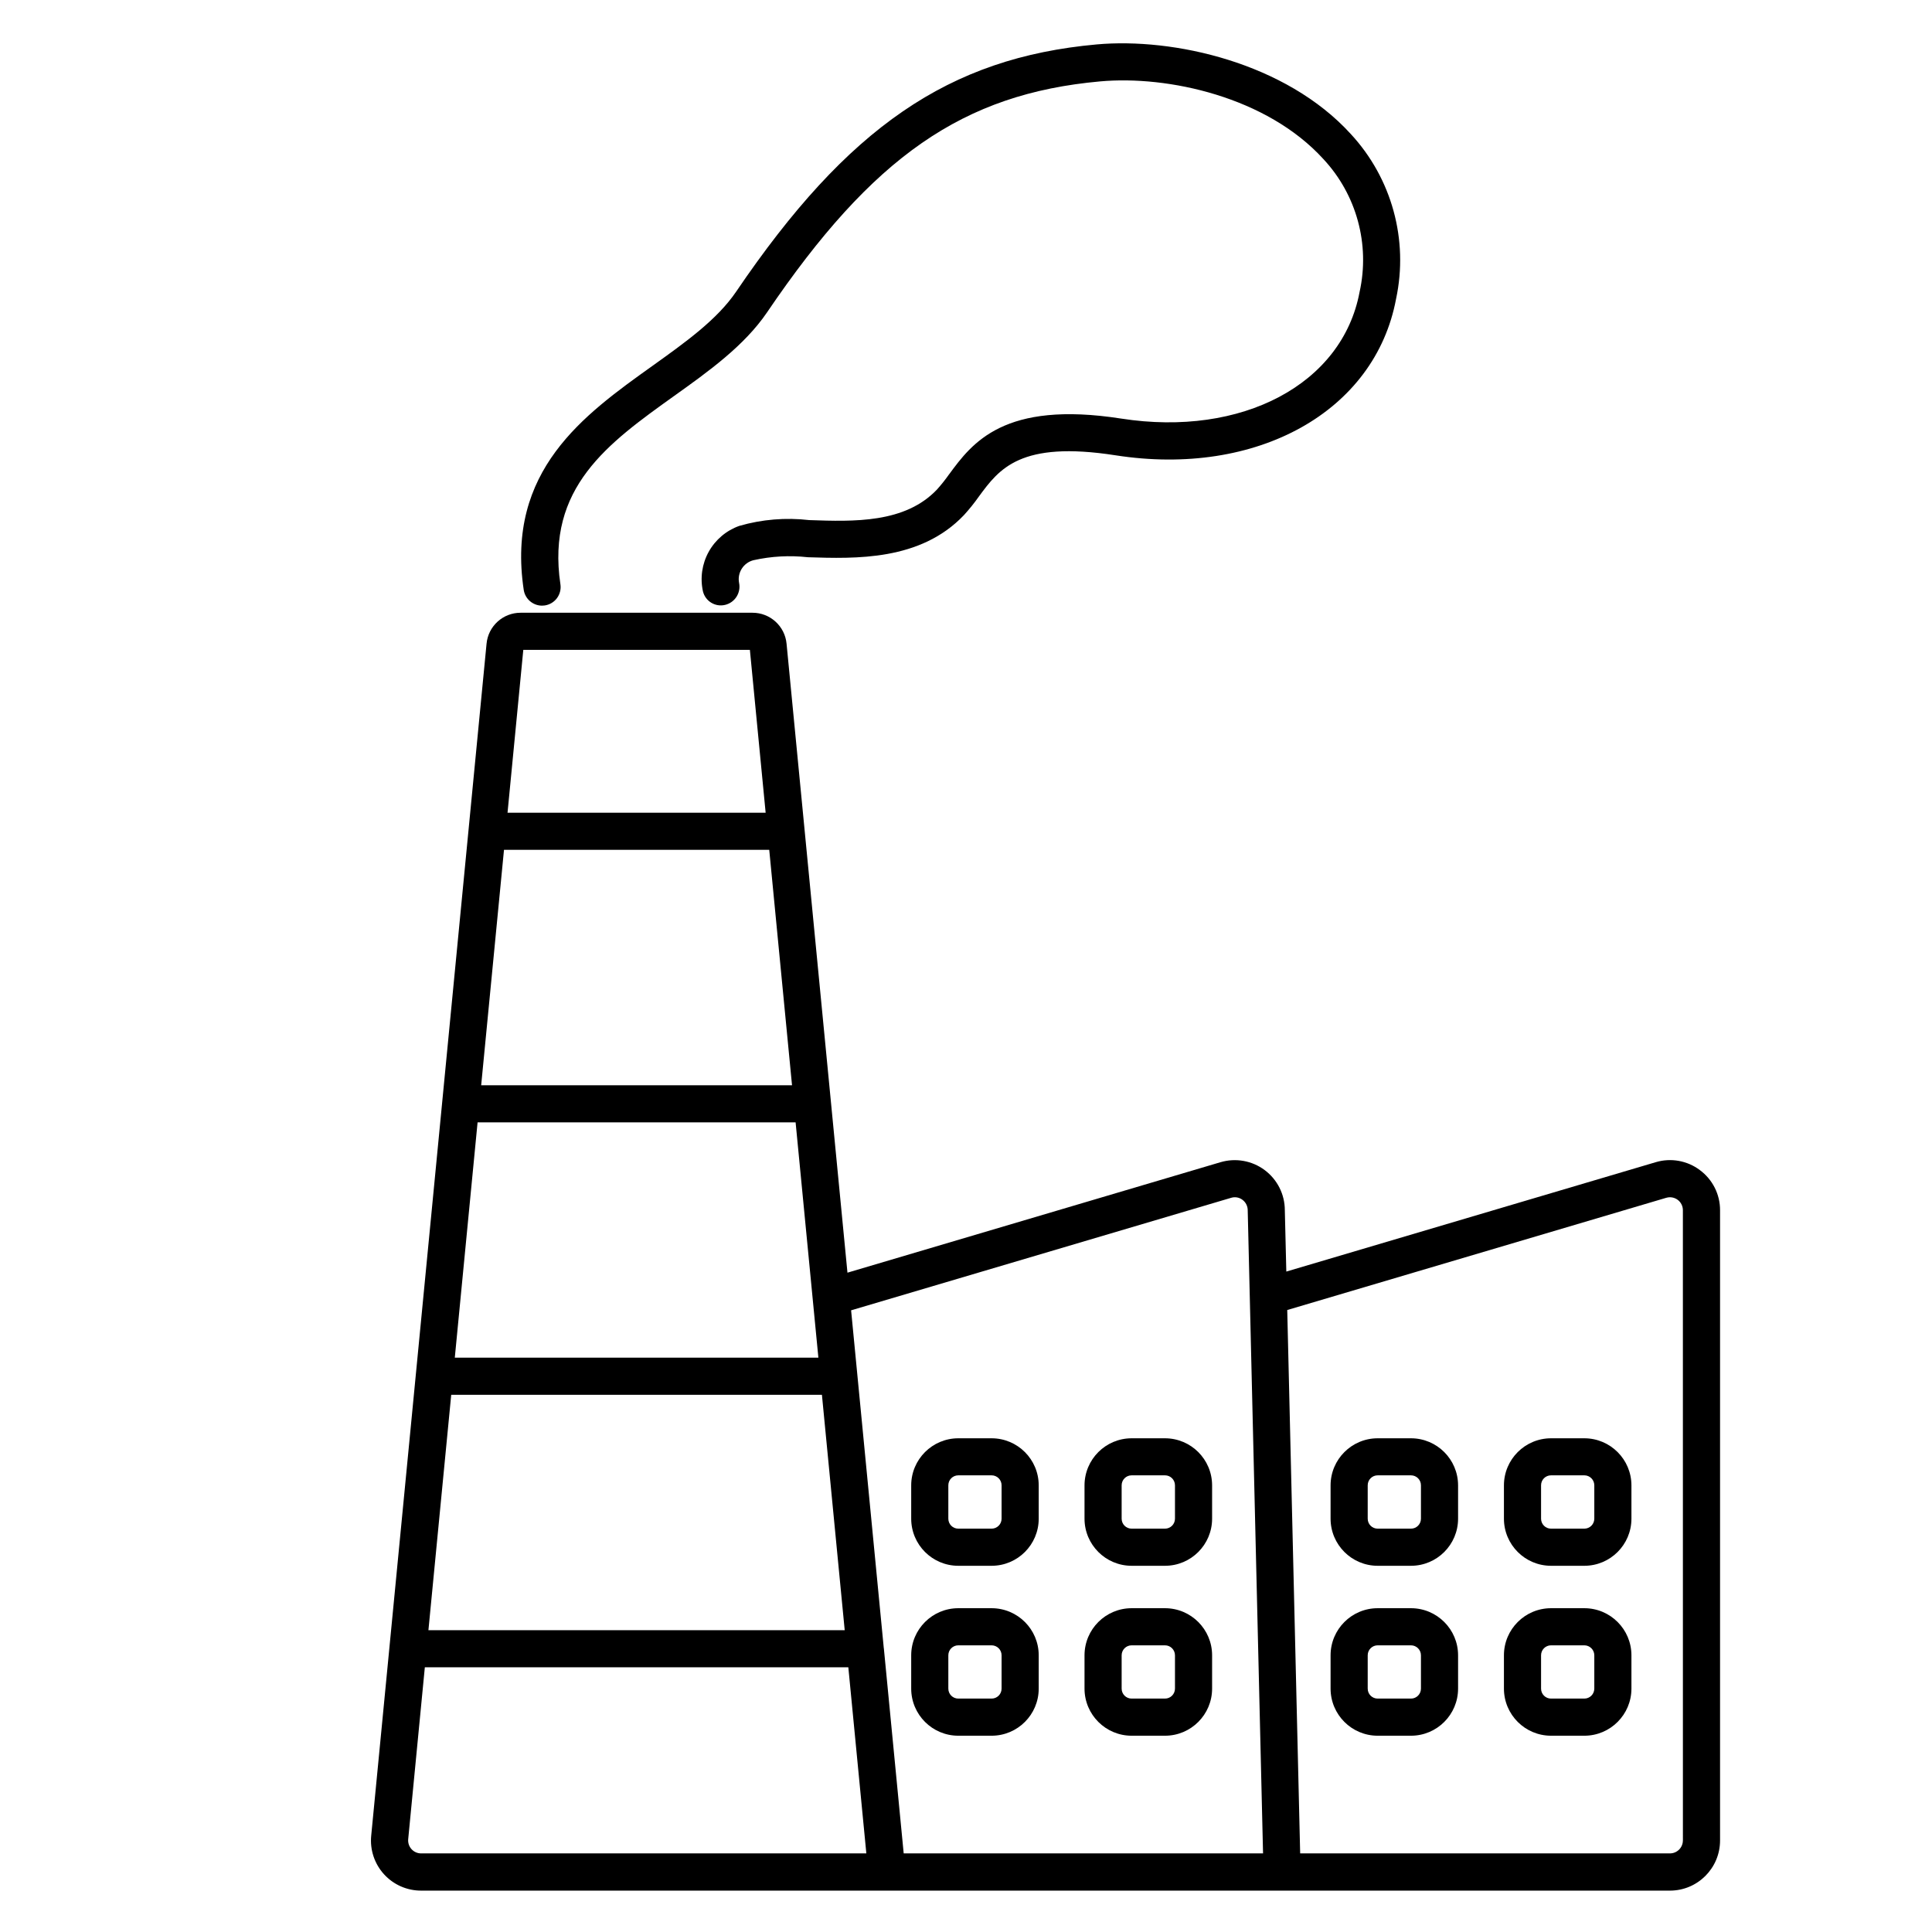
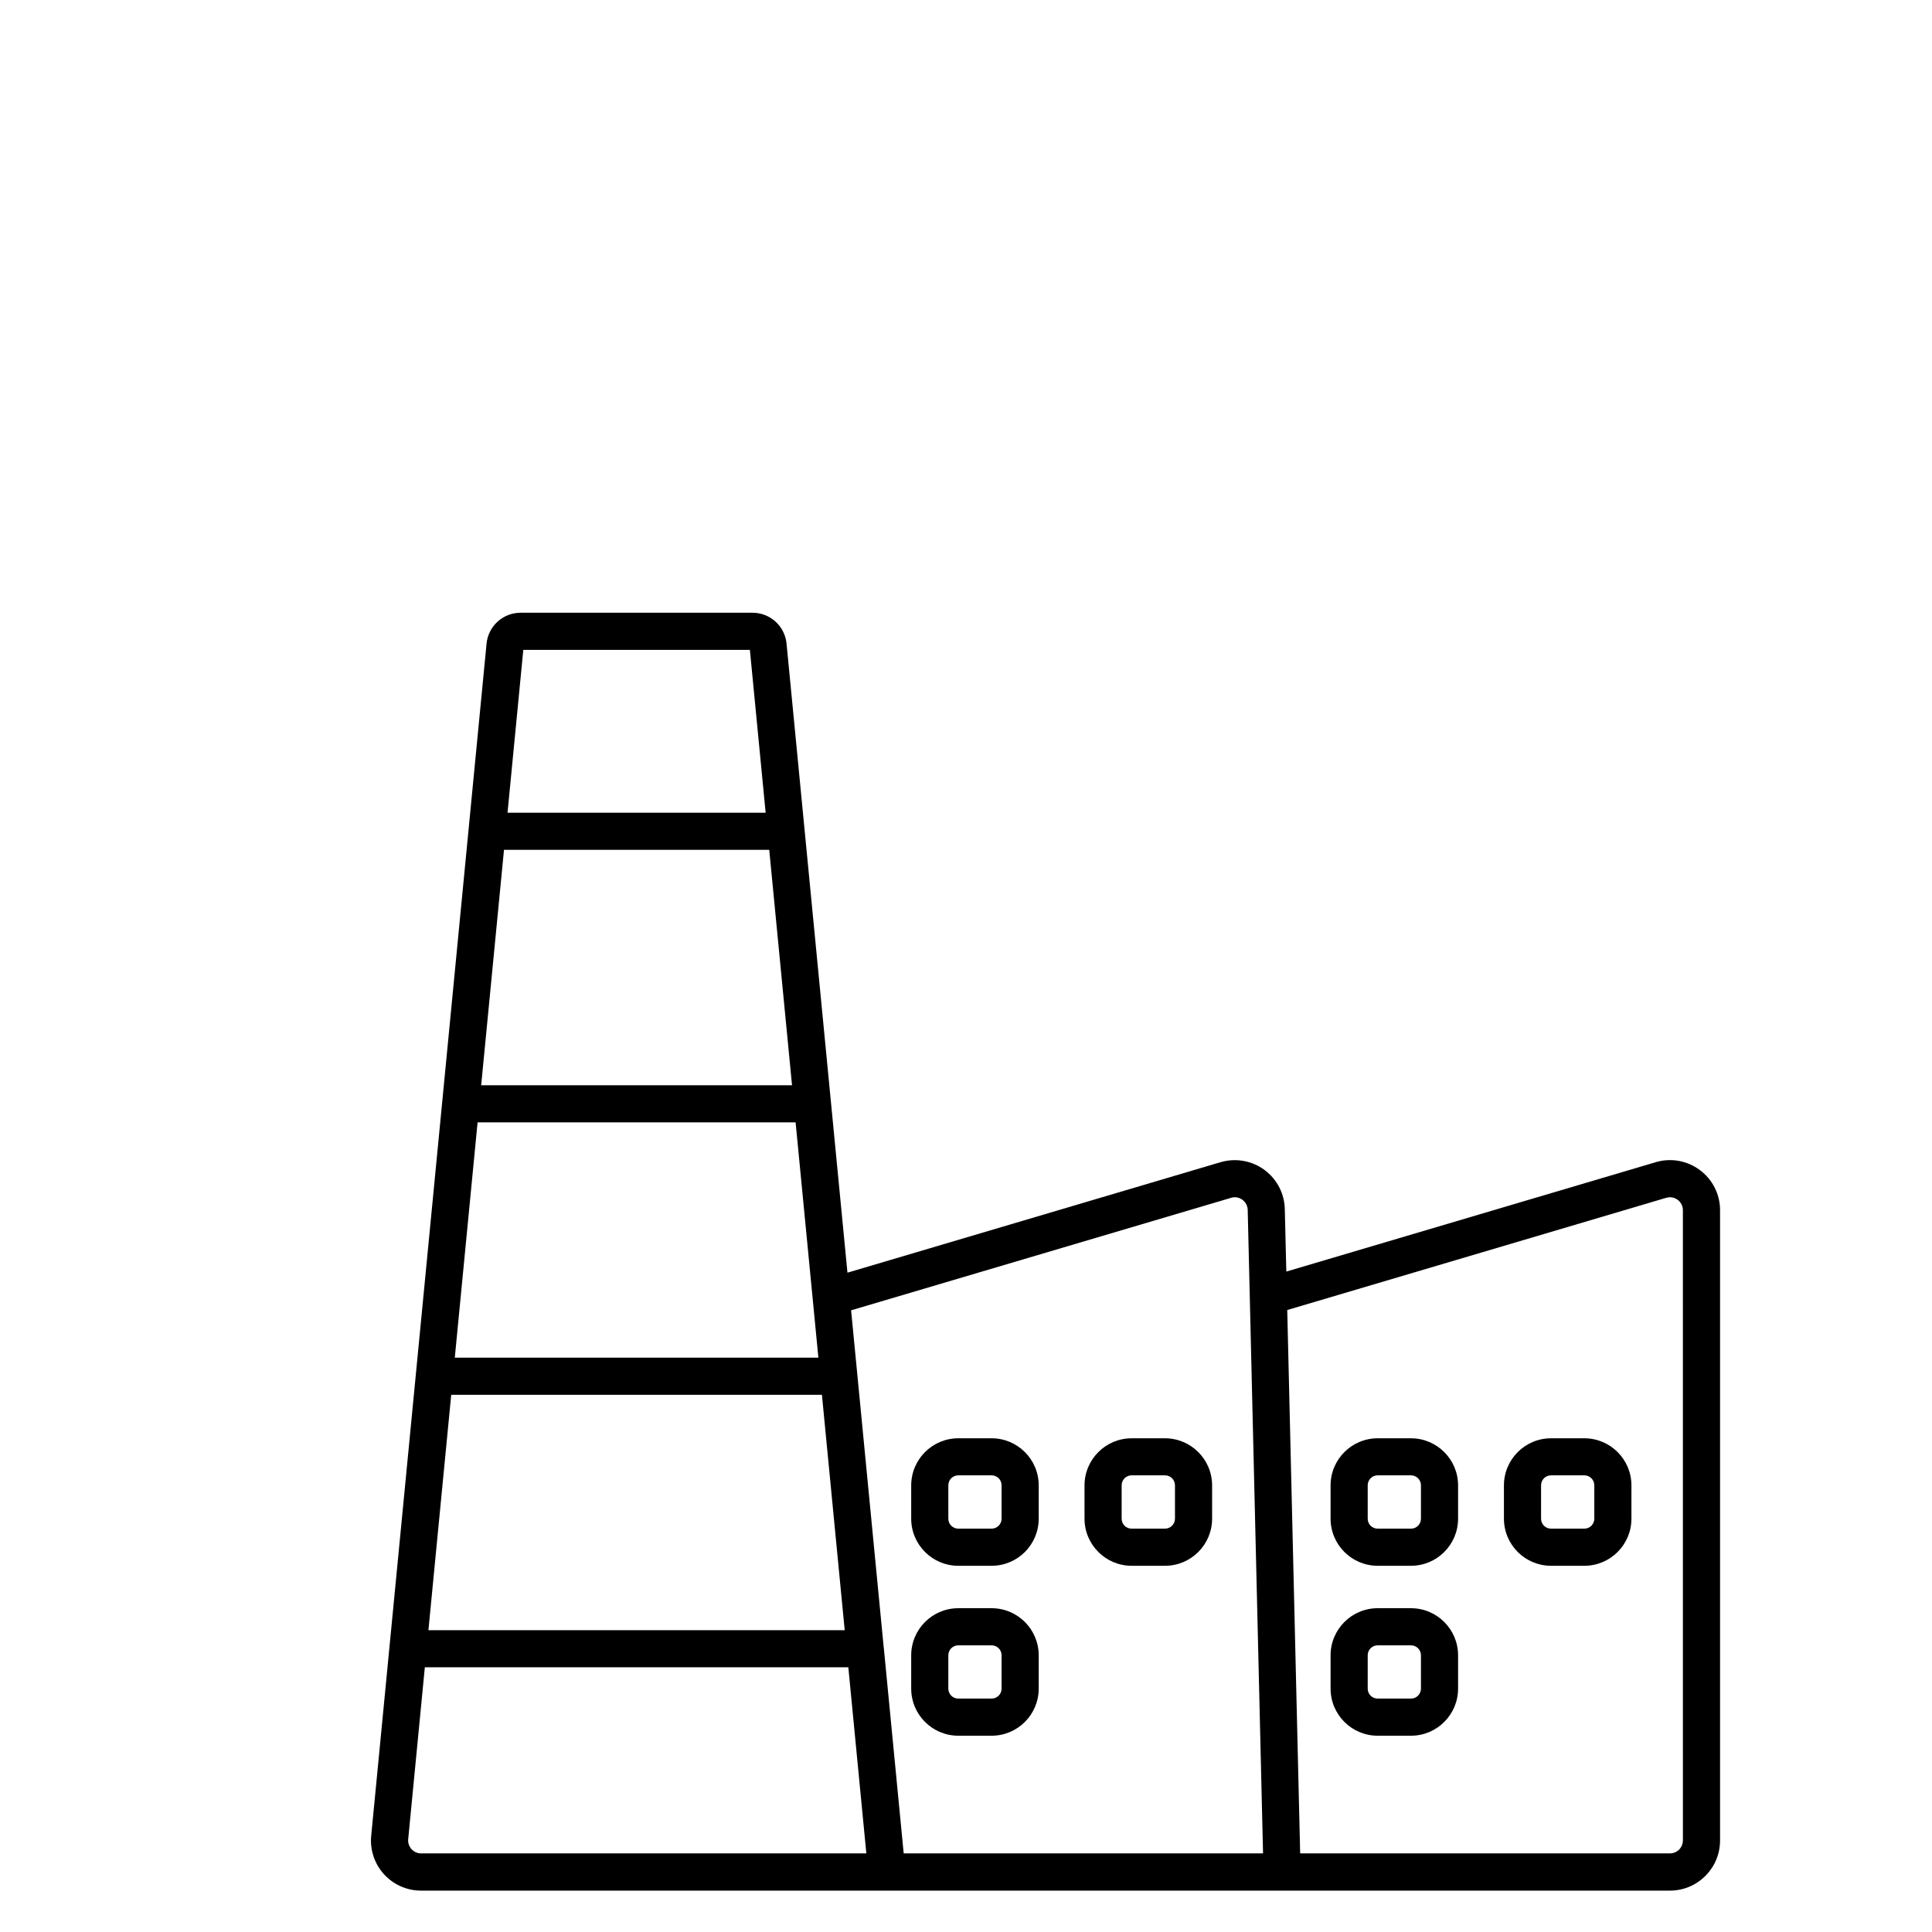
<svg xmlns="http://www.w3.org/2000/svg" fill="#000000" width="800px" height="800px" version="1.1" viewBox="144 144 512 512">
  <g>
-     <path d="m343.68 292.46c4.731-1.059 9.609-1.324 14.43-0.785 12.594 0.395 29.793 1.004 41.352-11.172 1.43-1.57 2.762-3.231 3.984-4.965 5.363-7.281 10.918-14.809 36.172-10.879 37.523 5.844 68.793-11.609 74.359-41.477 3.336-15.641-1.141-31.926-12-43.664-17.254-18.949-47.012-25.586-67.344-23.746-39.172 3.543-65.957 21.918-95.535 65.504-5.027 7.41-13.383 13.383-22.227 19.707-18.184 12.988-38.793 27.742-34.082 59.324 0.359 2.406 2.426 4.191 4.859 4.195 0.246 0 0.492-0.02 0.734-0.055 1.289-0.195 2.453-0.895 3.227-1.945 0.777-1.055 1.102-2.371 0.906-3.66-3.82-25.629 12.641-37.391 30.074-49.867 9.16-6.535 18.629-13.309 24.664-22.164 28.035-41.355 51.953-57.949 88.262-61.238 18.008-1.641 44.195 4.106 59.184 20.57 8.812 9.445 12.406 22.629 9.602 35.238-4.551 24.402-31.121 38.527-63.172 33.547-31.148-4.848-39.508 6.492-45.605 14.77l-0.004-0.004c-0.988 1.406-2.059 2.75-3.203 4.027-8.504 8.965-21.988 8.52-33.879 8.109-6.215-0.723-12.516-0.199-18.527 1.539-3.445 1.223-6.324 3.664-8.098 6.863-1.77 3.199-2.312 6.934-1.52 10.504 0.645 2.59 3.246 4.18 5.844 3.57 2.617-0.613 4.269-3.203 3.727-5.836-0.52-2.695 1.152-5.332 3.816-6.012z" />
    <path d="m406.79 525.16h-8.836c-6.891 0.008-12.469 5.59-12.477 12.477v8.836c0.008 6.887 5.586 12.469 12.477 12.477h8.836c6.887-0.004 12.473-5.586 12.48-12.477v-8.855c-0.02-6.883-5.602-12.449-12.48-12.457zm2.641 21.312c-0.004 1.457-1.184 2.637-2.641 2.637h-8.836c-1.457 0-2.637-1.18-2.637-2.637v-8.855c0-1.457 1.18-2.637 2.637-2.637h8.836c1.457 0 2.637 1.18 2.641 2.637z" />
    <path d="m452.74 525.16h-8.852c-6.891 0.008-12.469 5.59-12.48 12.477v8.836c0.012 6.887 5.59 12.469 12.48 12.477h8.852c6.887-0.004 12.473-5.586 12.48-12.477v-8.855c-0.02-6.883-5.602-12.449-12.48-12.457zm2.641 21.312c-0.004 1.457-1.184 2.637-2.641 2.637h-8.852c-1.457 0-2.637-1.18-2.641-2.637v-8.855c0.004-1.457 1.184-2.637 2.641-2.637h8.852c1.457 0 2.637 1.18 2.641 2.637z" />
-     <path d="m406.79 570.19h-8.836c-6.891 0.008-12.469 5.59-12.477 12.477v8.84c0.008 6.887 5.586 12.469 12.477 12.477h8.836c6.887-0.004 12.473-5.586 12.48-12.477v-8.84c-0.008-6.887-5.594-12.469-12.48-12.477zm2.641 21.316c-0.004 1.457-1.184 2.637-2.641 2.637h-8.836c-1.457 0-2.637-1.18-2.637-2.637v-8.84c0-1.453 1.18-2.633 2.637-2.637h8.836c1.457 0.004 2.637 1.18 2.641 2.637z" />
-     <path d="m452.74 570.19h-8.852c-6.891 0.008-12.469 5.59-12.48 12.477v8.84c0.012 6.887 5.59 12.469 12.48 12.477h8.852c6.887-0.004 12.473-5.586 12.48-12.477v-8.84c-0.008-6.887-5.594-12.469-12.48-12.477zm2.641 21.316c-0.004 1.457-1.188 2.637-2.641 2.637h-8.852c-1.457 0-2.637-1.18-2.641-2.637v-8.84c0.004-1.453 1.184-2.633 2.641-2.637h8.852c1.453 0.004 2.637 1.18 2.641 2.637z" />
+     <path d="m406.79 570.19h-8.836c-6.891 0.008-12.469 5.59-12.477 12.477v8.84c0.008 6.887 5.586 12.469 12.477 12.477h8.836c6.887-0.004 12.473-5.586 12.48-12.477v-8.84c-0.008-6.887-5.594-12.469-12.48-12.477zm2.641 21.316c-0.004 1.457-1.184 2.637-2.641 2.637h-8.836c-1.457 0-2.637-1.18-2.637-2.637v-8.84c0-1.453 1.18-2.633 2.637-2.637h8.836c1.457 0.004 2.637 1.18 2.641 2.637" />
    <path d="m594.49 454.09c-3.348-2.519-7.699-3.297-11.715-2.094l-97.887 28.984-0.395-16.254c0-4.188-1.977-8.129-5.328-10.633-3.356-2.508-7.695-3.281-11.711-2.098l-98.867 29.277-16.137-166.66c-0.43-4.672-4.359-8.246-9.055-8.227h-61.402c-4.691-0.02-8.621 3.551-9.051 8.223l-30.566 315.86v0.004c-0.367 3.727 0.859 7.434 3.375 10.211 2.516 2.773 6.086 4.356 9.832 4.352h330.98c7.324-0.008 13.262-5.945 13.27-13.273v-167.03c0.016-4.195-1.969-8.145-5.344-10.637zm-311.81-137.87h60.047l4.176 43.156h-68.402zm-5.117 52.996h70.293l6.039 62.387h-82.379zm-7 72.227h84.281l6.035 62.348h-96.352zm-6.984 72.188h98.238l6.039 62.387-110.32-0.004zm-7.981 121.54h-0.004c-0.969 0-1.891-0.41-2.539-1.125-0.652-0.719-0.969-1.676-0.879-2.637l4.41-45.555 112.23-0.004 4.773 49.316zm127.89 0-5.242-54.172v-0.066c0-0.062-0.035-0.113-0.035-0.176l-8.66-89.508 100.71-29.816h-0.004c1.035-0.32 2.164-0.121 3.023 0.539 0.898 0.676 1.41 1.746 1.379 2.867l4.062 170.33zm206.5-3.434h-0.008c0 1.895-1.535 3.43-3.43 3.434h-97.992l-3.426-144 100.44-29.742 0.004 0.004c1.039-0.312 2.16-0.113 3.031 0.535 0.867 0.648 1.379 1.668 1.375 2.754z" />
    <path d="m517.93 525.16h-8.836c-6.887 0.008-12.469 5.59-12.477 12.477v8.836c0.008 6.887 5.59 12.469 12.477 12.477h8.836c6.887-0.008 12.469-5.59 12.477-12.477v-8.855c-0.02-6.879-5.598-12.449-12.477-12.457zm2.637 21.312c0 1.457-1.18 2.637-2.637 2.637h-8.836c-1.457 0-2.637-1.18-2.637-2.637v-8.855c0-1.457 1.18-2.637 2.637-2.637h8.836c1.457 0 2.637 1.18 2.637 2.637z" />
    <path d="m563.87 525.16h-8.836c-6.887 0.008-12.469 5.59-12.477 12.477v8.836c0.008 6.887 5.59 12.469 12.477 12.477h8.836c6.887-0.008 12.469-5.59 12.477-12.477v-8.855c-0.02-6.879-5.598-12.449-12.477-12.457zm2.637 21.312c-0.004 1.457-1.184 2.637-2.637 2.637h-8.836c-1.457 0-2.637-1.18-2.637-2.637v-8.855c0-1.457 1.18-2.637 2.637-2.637h8.836c1.453 0 2.633 1.18 2.637 2.637z" />
    <path d="m517.93 570.19h-8.836c-6.887 0.008-12.469 5.59-12.477 12.477v8.84c0.008 6.887 5.59 12.469 12.477 12.477h8.836c6.887-0.008 12.469-5.59 12.477-12.477v-8.84c-0.008-6.887-5.59-12.469-12.477-12.477zm2.637 21.316c-0.004 1.457-1.18 2.637-2.637 2.637h-8.836c-1.457 0-2.637-1.18-2.637-2.637v-8.84c0-1.453 1.18-2.633 2.637-2.637h8.836c1.457 0.004 2.633 1.184 2.637 2.637z" />
-     <path d="m563.87 570.19h-8.836c-6.887 0.008-12.469 5.59-12.477 12.477v8.84c0.008 6.887 5.59 12.469 12.477 12.477h8.836c6.887-0.008 12.469-5.59 12.477-12.477v-8.84c-0.008-6.887-5.59-12.469-12.477-12.477zm2.637 21.316c-0.004 1.457-1.184 2.637-2.637 2.637h-8.836c-1.457 0-2.637-1.18-2.637-2.637v-8.84c0-1.453 1.18-2.633 2.637-2.637h8.836c1.453 0.004 2.633 1.184 2.637 2.637z" />
  </g>
</svg>